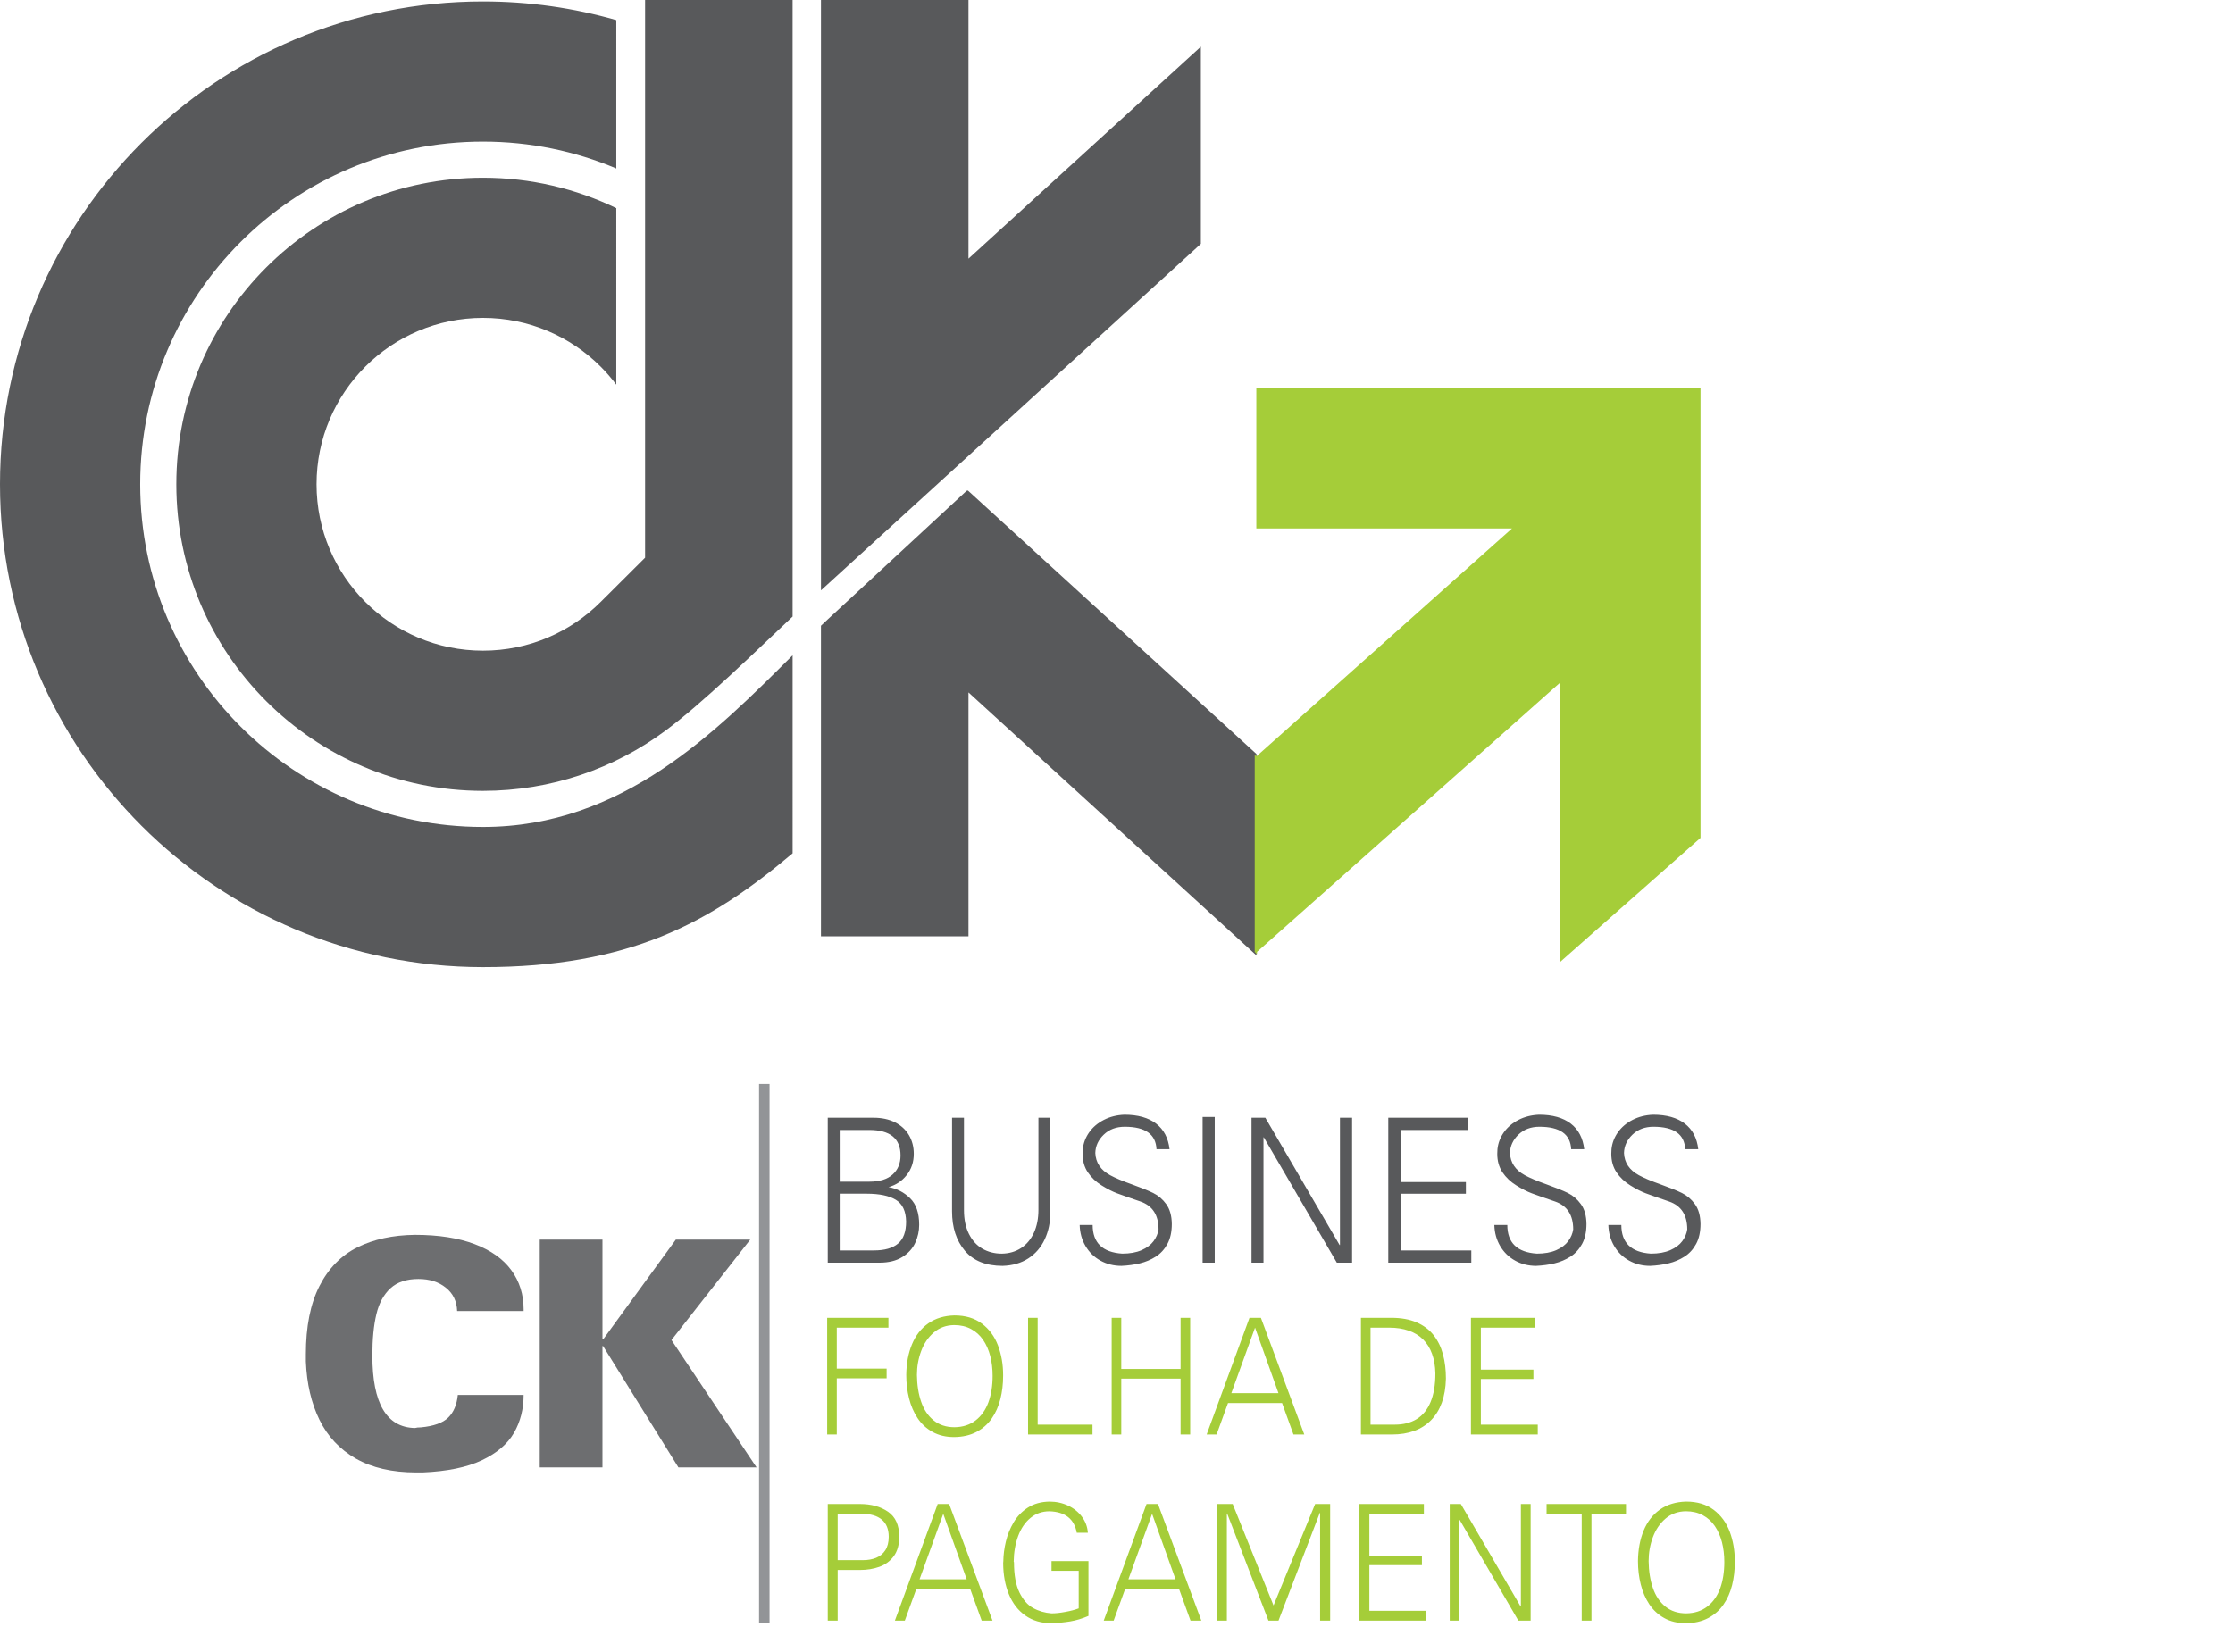
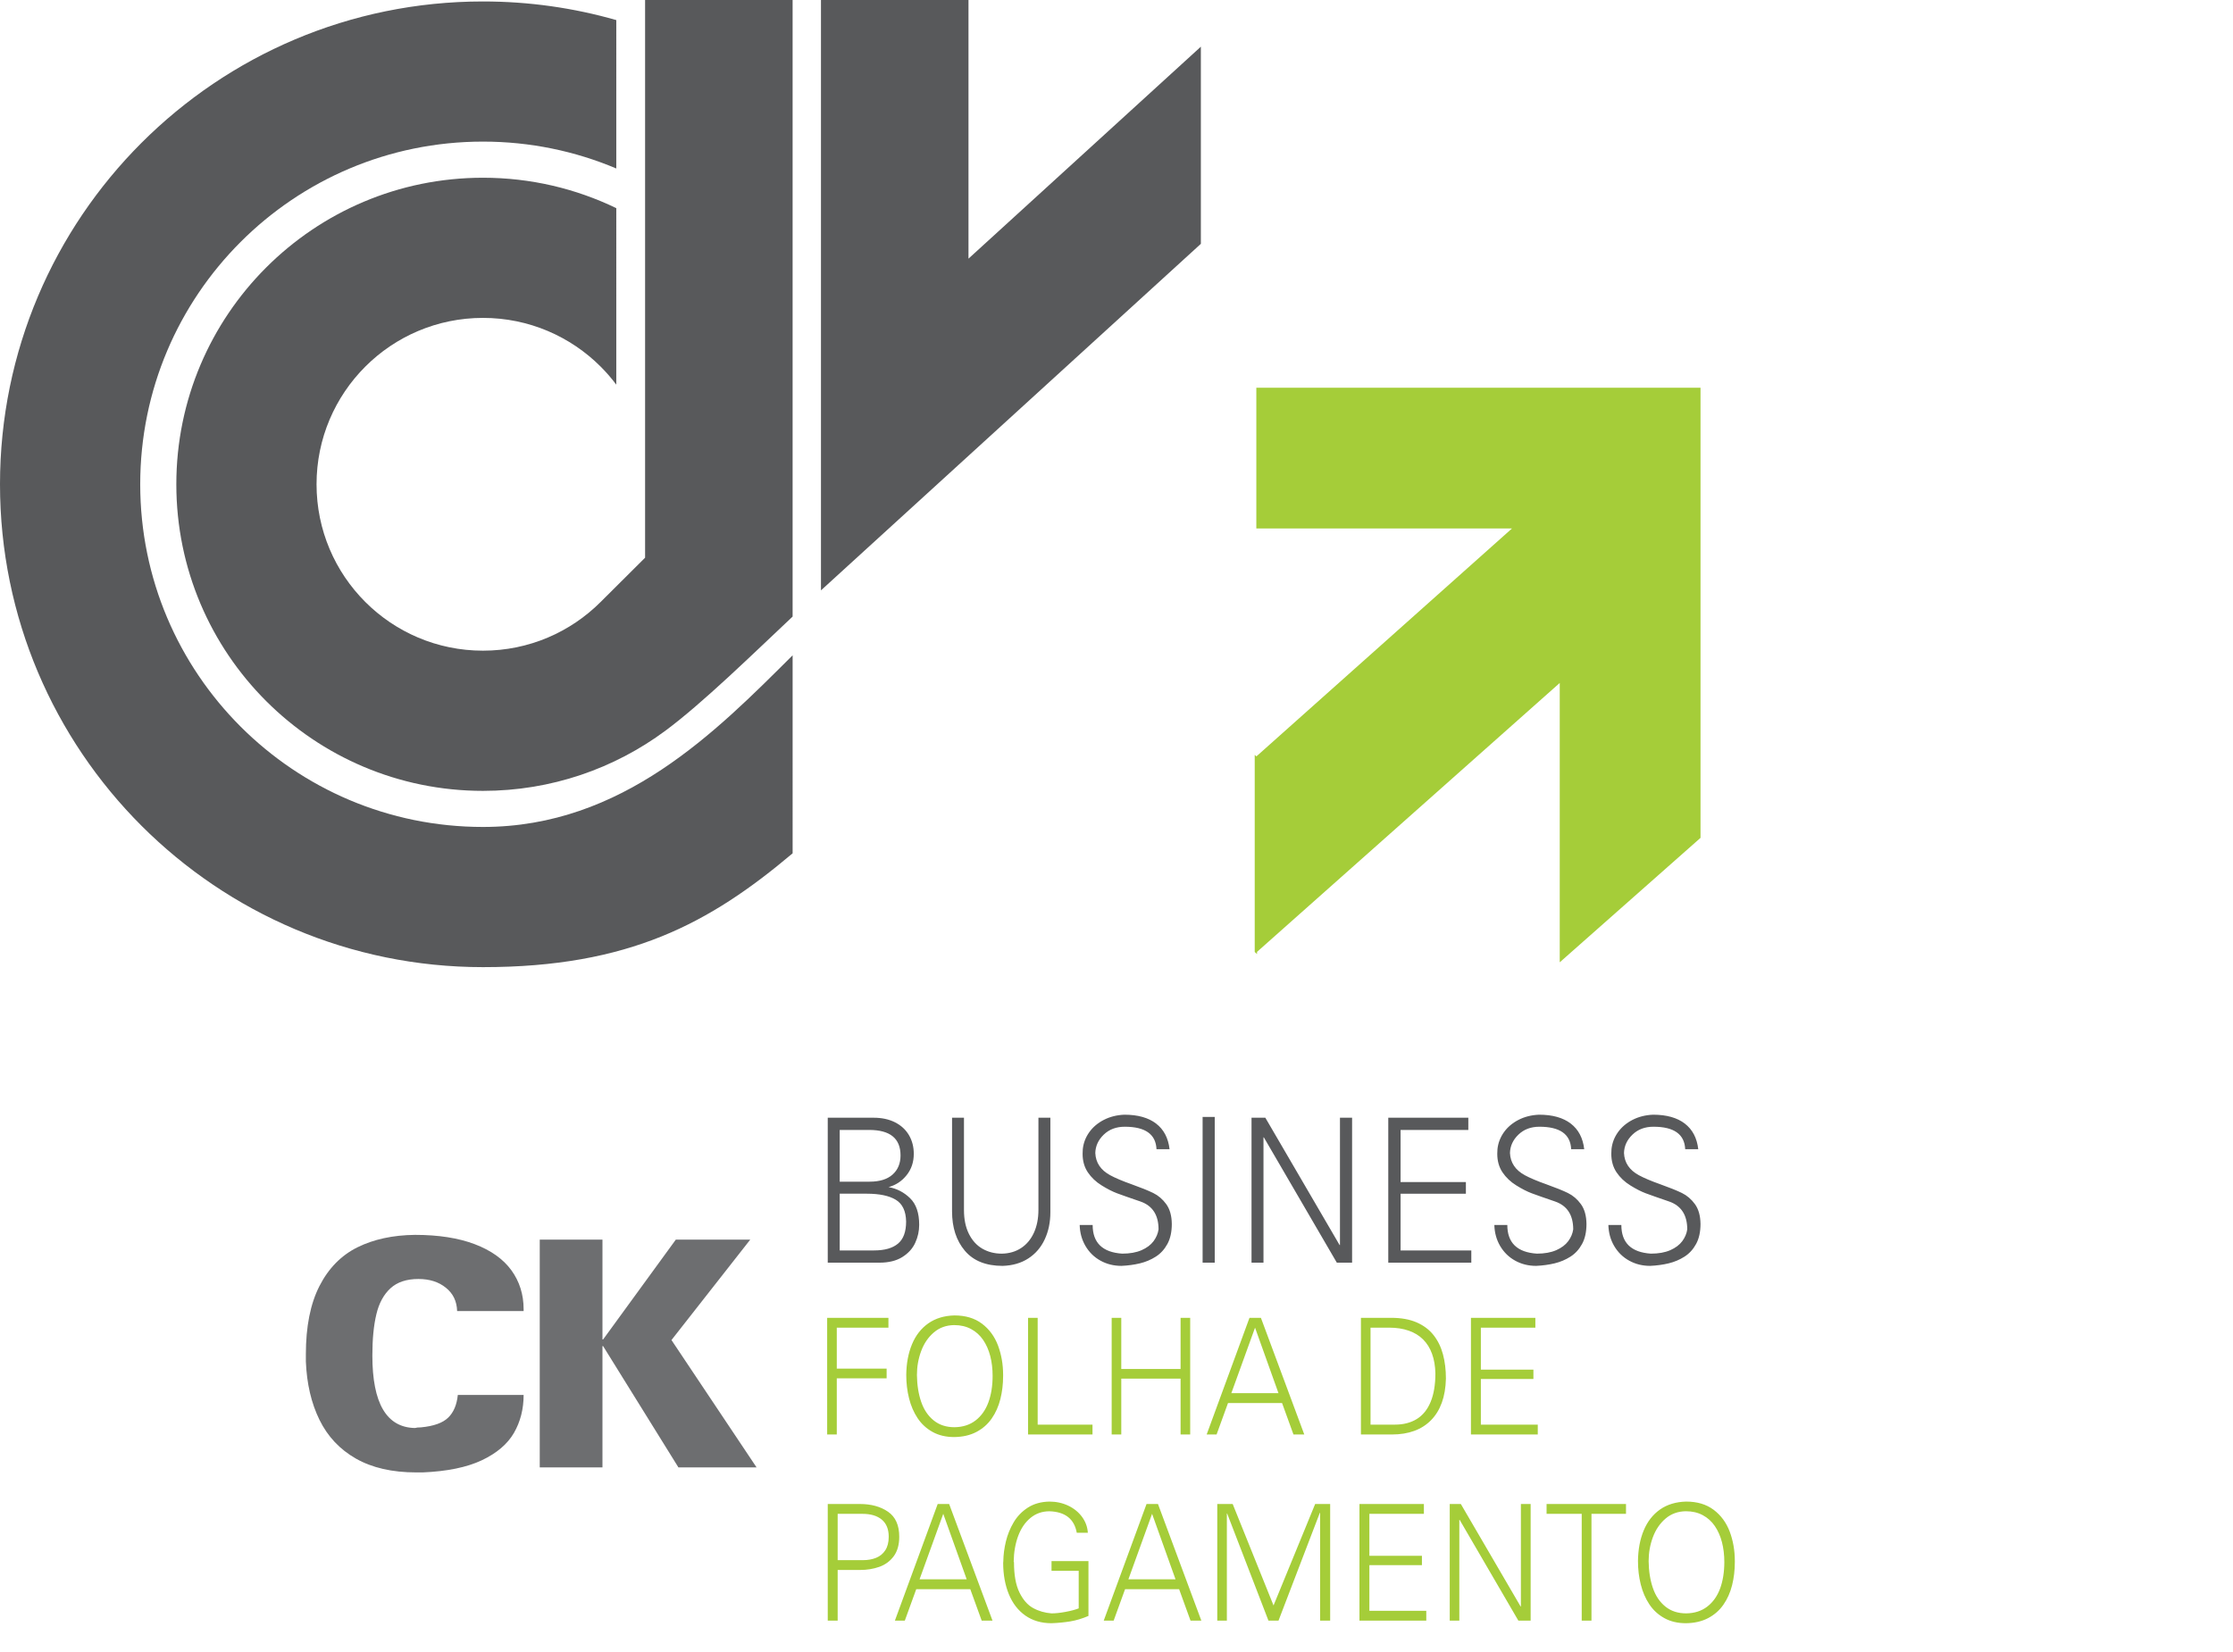
<svg xmlns="http://www.w3.org/2000/svg" version="1.1" baseProfile="tiny" id="Layer_1" x="0px" y="0px" width="190px" height="140.605px" viewBox="0 0 190 140.605" xml:space="preserve">
  <g>
    <g>
      <polygon fill-rule="evenodd" fill="#58595B" points="102.178,3.973 82.406,22.013 82.406,0 69.854,0 69.854,33.466 69.854,37.423     69.854,50.245 102.178,20.752   " />
      <path fill-rule="evenodd" fill="#58595B" d="M20.472,61.84c-5.277-5.277-8.541-12.568-8.541-20.623s3.264-15.345,8.541-20.623    s12.568-8.542,20.623-8.542c4.023,0,7.856,0.814,11.344,2.288V1.71c-3.604-1.033-7.409-1.586-11.344-1.586    c-11.348,0-21.621,4.6-29.058,12.036C4.6,19.597,0,29.871,0,41.218s4.6,21.621,12.037,29.059    c7.437,7.436,17.71,12.035,29.058,12.035c12.432,0,19.297-3.74,26.347-9.688V55.774c-6.492,6.46-14.451,14.607-26.347,14.607    C33.04,70.382,25.749,67.118,20.472,61.84z" />
      <path fill-rule="evenodd" fill="#58595B" d="M54.889,47.466c-1.106,1.094-2.321,2.306-3.78,3.765    c-2.563,2.563-6.103,4.147-10.014,4.147s-7.452-1.585-10.014-4.147c-2.563-2.562-4.147-6.103-4.147-10.014    s1.585-7.451,4.147-10.014c2.562-2.563,6.103-4.147,10.014-4.147s7.451,1.585,10.014,4.147c0.479,0.479,0.923,0.992,1.33,1.535    V17.716c-3.431-1.659-7.278-2.589-11.344-2.589c-7.205,0-13.728,2.92-18.449,7.642s-7.643,11.245-7.643,18.449    s2.921,13.728,7.643,18.449S33.89,67.31,41.095,67.31c5.816,0,11.189-1.904,15.528-5.124c3.164-2.347,7.401-6.494,10.818-9.71    v-3.64V35.667V0H54.889V47.466z" />
-       <path fill-rule="evenodd" fill="#58595B" d="M82.335,41.729l-0.021,0.063l-0.031-0.029v-0.025L70.415,52.73    c-0.186,0.172-0.373,0.349-0.562,0.527v0.894v16.222v9.314h12.553V58.932l24.504,22.384V64.173L82.335,41.729z" />
    </g>
    <polygon fill-rule="evenodd" fill="#A5CD39" points="132.714,32.998 106.898,32.998 106.898,44.976 128.652,44.976 106.905,64.374    106.761,64.246 106.761,81.024 106.957,81.2 106.957,81.013 132.714,58.126 132.714,81.901 144.692,71.31 144.692,44.976    144.692,32.998  " />
    <path fill-rule="evenodd" fill="#6D6E70" d="M38.896,111.583c-0.026-0.836-0.344-1.497-0.961-1.988   c-0.612-0.496-1.39-0.742-2.332-0.742c-1.011,0-1.802,0.264-2.378,0.791s-0.979,1.27-1.202,2.217   c-0.228,0.951-0.34,2.118-0.34,3.508c0,4.066,1.207,6.122,3.625,6.167c0.12-0.036,0.29-0.054,0.504-0.054   c1.091-0.103,1.864-0.38,2.324-0.831c0.461-0.446,0.733-1.091,0.818-1.931h5.6c0,1.197-0.273,2.275-0.822,3.23   c-0.55,0.953-1.467,1.73-2.74,2.334c-1.273,0.598-2.944,0.942-5.019,1.031h-0.563c-2.042,0-3.75-0.393-5.126-1.175   c-1.372-0.782-2.409-1.886-3.102-3.302c-0.697-1.422-1.081-3.075-1.157-4.961v-0.617c0-2.355,0.384-4.29,1.153-5.801   c0.769-1.51,1.846-2.609,3.226-3.298c1.386-0.688,3.021-1.041,4.903-1.063c1.997,0,3.69,0.264,5.081,0.791   c1.39,0.527,2.431,1.27,3.123,2.221c0.692,0.953,1.042,2.061,1.042,3.316v0.156H38.896L38.896,111.583z M45.926,105.501h5.336v8.5   h0.054l6.189-8.5h6.333l-6.704,8.549l7.24,10.837h-6.65l-6.408-10.323h-0.054v10.323h-5.336V105.501z" />
-     <rect x="64.586" y="92.257" fill-rule="evenodd" fill="#929497" width="0.893" height="45.9" />
    <path fill-rule="evenodd" fill="#58595B" d="M70.432,95.128h3.903c0.695,0,1.302,0.131,1.818,0.39   c0.513,0.259,0.909,0.623,1.185,1.089c0.275,0.467,0.413,0.998,0.413,1.593c0,0.706-0.204,1.311-0.611,1.819   c-0.405,0.507-0.916,0.846-1.532,1.013c0.698,0.126,1.308,0.44,1.826,0.944c0.519,0.503,0.777,1.26,0.777,2.264   c0,0.531-0.11,1.041-0.336,1.532c-0.222,0.489-0.59,0.894-1.098,1.214c-0.508,0.318-1.159,0.479-1.95,0.479h-4.396V95.128   L70.432,95.128z M71.448,96.169v4.402h2.54c0.854,0,1.509-0.203,1.958-0.604c0.452-0.404,0.678-0.947,0.678-1.629   c0-1.447-0.89-2.17-2.667-2.17H71.448L71.448,96.169z M71.448,101.595v4.828h2.918c0.903,0,1.583-0.193,2.043-0.58   c0.461-0.384,0.69-1.012,0.69-1.877c-0.016-0.89-0.307-1.507-0.876-1.854c-0.568-0.345-1.394-0.518-2.474-0.518H71.448   L71.448,101.595z M81.006,95.128h1.016v7.865c0,0.785,0.141,1.459,0.418,2.016c0.278,0.561,0.659,0.982,1.144,1.264   c0.486,0.281,1.04,0.424,1.662,0.424c0.624-0.012,1.172-0.171,1.64-0.479c0.469-0.307,0.831-0.742,1.088-1.303   c0.257-0.563,0.384-1.213,0.384-1.956v-7.831h1.016v8.036c0,0.853-0.158,1.626-0.479,2.312c-0.32,0.688-0.786,1.231-1.397,1.627   c-0.613,0.398-1.344,0.608-2.19,0.634c-1.413,0-2.482-0.429-3.21-1.288c-0.728-0.861-1.09-1.979-1.09-3.355V95.128L81.006,95.128z    M92.971,104.256c0,1.516,0.839,2.329,2.514,2.44c0.648,0,1.196-0.098,1.646-0.293c0.447-0.197,0.788-0.453,1.023-0.768   c0.232-0.316,0.373-0.648,0.424-1.004c0-1.223-0.514-2.014-1.54-2.372c-0.939-0.321-1.604-0.554-1.992-0.7   c-0.387-0.145-0.823-0.366-1.311-0.67c-0.489-0.302-0.878-0.674-1.175-1.115c-0.296-0.441-0.444-0.967-0.444-1.575   c0-0.171,0.005-0.302,0.016-0.39c0.053-0.52,0.235-1,0.546-1.441c0.312-0.438,0.727-0.791,1.249-1.059   c0.521-0.267,1.103-0.412,1.746-0.438c1.146,0,2.045,0.254,2.698,0.757c0.654,0.503,1.035,1.228,1.144,2.179h-1.111   c-0.056-1.274-0.955-1.912-2.699-1.912c-0.73,0-1.328,0.225-1.791,0.674c-0.463,0.447-0.701,0.967-0.717,1.559   c0.034,0.822,0.454,1.453,1.267,1.895c0.427,0.232,1.035,0.491,1.823,0.77c0.789,0.282,1.4,0.529,1.834,0.74   c0.434,0.213,0.805,0.528,1.111,0.949s0.466,0.984,0.474,1.687c0,0.674-0.124,1.242-0.373,1.7   c-0.251,0.461-0.579,0.822-0.992,1.084c-0.41,0.262-0.86,0.451-1.352,0.571c-0.49,0.116-1.014,0.188-1.569,0.213   c-0.651,0-1.247-0.147-1.781-0.443c-0.537-0.296-0.96-0.711-1.275-1.243c-0.314-0.534-0.479-1.131-0.497-1.794H92.971   L92.971,104.256z M102.327,95.06h1.032v12.404h-1.032V95.06L102.327,95.06z M106.489,95.128h1.175l6.319,10.837h0.031V95.128h1.032   v12.336h-1.299L107.537,96.8h-0.031v10.664h-1.017V95.128L106.489,95.128z M118.124,95.128h6.812v1.041h-5.764v4.436h5.557v0.99   h-5.557v4.828h6.018v1.041h-7.065V95.128L118.124,95.128z M128.253,104.256c0,1.516,0.839,2.329,2.514,2.44   c0.648,0,1.196-0.098,1.646-0.293c0.448-0.197,0.789-0.453,1.024-0.768c0.233-0.316,0.373-0.648,0.424-1.004   c0-1.223-0.514-2.014-1.54-2.372c-0.939-0.321-1.604-0.554-1.992-0.7c-0.387-0.145-0.823-0.366-1.311-0.67   c-0.489-0.302-0.878-0.674-1.175-1.115c-0.296-0.441-0.444-0.967-0.444-1.575c0-0.171,0.006-0.302,0.016-0.39   c0.053-0.52,0.236-1,0.546-1.441c0.312-0.438,0.728-0.791,1.249-1.059c0.521-0.267,1.103-0.412,1.746-0.438   c1.146,0,2.045,0.254,2.698,0.757c0.654,0.503,1.035,1.228,1.144,2.179h-1.111c-0.056-1.274-0.955-1.912-2.699-1.912   c-0.73,0-1.328,0.225-1.791,0.674c-0.463,0.447-0.701,0.967-0.717,1.559c0.034,0.822,0.455,1.453,1.267,1.895   c0.427,0.232,1.035,0.491,1.823,0.77c0.789,0.282,1.4,0.529,1.834,0.74c0.434,0.213,0.805,0.528,1.111,0.949   s0.466,0.984,0.474,1.687c0,0.674-0.124,1.242-0.373,1.7c-0.251,0.461-0.579,0.822-0.992,1.084c-0.41,0.262-0.86,0.451-1.353,0.571   c-0.489,0.116-1.013,0.188-1.568,0.213c-0.651,0-1.247-0.147-1.781-0.443c-0.537-0.296-0.96-0.711-1.275-1.243   c-0.315-0.534-0.479-1.131-0.497-1.794H128.253L128.253,104.256z M137.956,104.256c0,1.516,0.839,2.329,2.514,2.44   c0.648,0,1.196-0.098,1.646-0.293c0.447-0.197,0.789-0.453,1.024-0.768c0.232-0.316,0.373-0.648,0.424-1.004   c0-1.223-0.514-2.014-1.541-2.372c-0.938-0.321-1.603-0.554-1.992-0.7c-0.386-0.145-0.822-0.366-1.31-0.67   c-0.489-0.302-0.878-0.674-1.175-1.115c-0.296-0.441-0.444-0.967-0.444-1.575c0-0.171,0.005-0.302,0.016-0.39   c0.053-0.52,0.235-1,0.546-1.441c0.312-0.438,0.727-0.791,1.249-1.059c0.521-0.267,1.103-0.412,1.746-0.438   c1.146,0,2.045,0.254,2.698,0.757c0.654,0.503,1.035,1.228,1.144,2.179h-1.111c-0.056-1.274-0.955-1.912-2.699-1.912   c-0.73,0-1.328,0.225-1.791,0.674c-0.463,0.447-0.701,0.967-0.718,1.559c0.035,0.822,0.455,1.453,1.268,1.895   c0.427,0.232,1.035,0.491,1.823,0.77c0.789,0.282,1.4,0.529,1.834,0.74c0.434,0.213,0.805,0.528,1.111,0.949   s0.466,0.984,0.474,1.687c0,0.674-0.124,1.242-0.373,1.7c-0.251,0.461-0.579,0.822-0.992,1.084c-0.41,0.262-0.86,0.451-1.353,0.571   c-0.489,0.116-1.013,0.188-1.568,0.213c-0.651,0-1.247-0.147-1.781-0.443c-0.537-0.296-0.96-0.711-1.275-1.243   c-0.314-0.534-0.479-1.131-0.497-1.794H137.956z" />
    <path fill-rule="evenodd" fill="#A5CD39" d="M70.381,112.159h5.213v0.838h-4.395v3.488h4.241v0.823h-4.241v4.778h-0.818V112.159   L70.381,112.159z M77.111,117.021c0.011-0.98,0.173-1.852,0.488-2.611c0.314-0.758,0.779-1.352,1.391-1.782   c0.613-0.428,1.352-0.652,2.223-0.673c0.937,0,1.716,0.233,2.338,0.7c0.619,0.467,1.075,1.087,1.367,1.858   c0.289,0.773,0.435,1.608,0.435,2.508v0.082c0,0.695-0.079,1.353-0.234,1.971c-0.155,0.617-0.4,1.169-0.735,1.652   c-0.334,0.482-0.769,0.864-1.303,1.146c-0.534,0.281-1.165,0.426-1.894,0.434c-0.7,0-1.311-0.144-1.835-0.434   c-0.521-0.289-0.947-0.68-1.277-1.177c-0.328-0.494-0.571-1.058-0.727-1.687C77.19,118.38,77.111,117.716,77.111,117.021   L77.111,117.021z M78.019,117.021c0.011,0.855,0.132,1.62,0.362,2.288s0.585,1.196,1.063,1.581c0.479,0.387,1.068,0.579,1.77,0.579   c0.707-0.009,1.307-0.201,1.795-0.577c0.487-0.375,0.852-0.89,1.092-1.542c0.239-0.654,0.358-1.402,0.358-2.249   c0-0.602-0.066-1.165-0.2-1.687c-0.135-0.522-0.337-0.979-0.607-1.376c-0.271-0.396-0.613-0.704-1.028-0.926   c-0.415-0.223-0.892-0.334-1.436-0.334c-0.675,0.009-1.253,0.217-1.732,0.627c-0.479,0.409-0.837,0.938-1.077,1.586   C78.138,115.638,78.019,116.315,78.019,117.021L78.019,117.021z M87.475,112.159h0.818v9.09h4.665v0.838h-5.483V112.159   L87.475,112.159z M94.589,112.159h0.817v4.354h5.047v-4.354h0.817v9.928h-0.817v-4.751h-5.047v4.751h-0.817V112.159L94.589,112.159   z M106.315,112.159h0.973l3.69,9.928h-0.92l-0.971-2.678h-4.598l-0.973,2.678h-0.844L106.315,112.159L106.315,112.159z    M108.783,118.571l-1.995-5.576l-2.017,5.576H108.783L108.783,118.571z M115.798,112.159h2.591c0.831,0,1.544,0.129,2.143,0.385   c0.596,0.26,1.077,0.618,1.443,1.083c0.366,0.464,0.633,1.007,0.801,1.632c0.168,0.622,0.253,1.314,0.253,2.077   c-0.019,0.771-0.134,1.45-0.347,2.041c-0.213,0.589-0.518,1.085-0.914,1.489c-0.394,0.403-0.87,0.71-1.429,0.914   c-0.558,0.203-1.189,0.307-1.896,0.307h-2.645V112.159L115.798,112.159z M116.615,112.997v8.252h2.071   c0.725,0,1.344-0.158,1.859-0.474c0.515-0.315,0.909-0.801,1.182-1.456c0.271-0.654,0.407-1.464,0.407-2.434   c-0.014-0.618-0.106-1.172-0.284-1.659c-0.174-0.487-0.43-0.897-0.762-1.227c-0.332-0.332-0.741-0.581-1.227-0.749   c-0.483-0.169-1.035-0.254-1.65-0.254H116.615L116.615,112.997z M125.16,112.159h5.48v0.838h-4.638v3.57h4.472v0.796h-4.472v3.886   h4.843v0.838h-5.686V112.159L125.16,112.159z M70.432,128.004h2.734c0.962,0,1.761,0.22,2.396,0.659s0.952,1.148,0.952,2.126   c0,0.684-0.156,1.237-0.469,1.661c-0.313,0.421-0.722,0.723-1.223,0.901c-0.502,0.179-1.054,0.268-1.656,0.268h-1.891v4.312h-0.844   V128.004L70.432,128.004z M71.275,128.841v3.941h2.17c0.406,0,0.772-0.066,1.099-0.197c0.328-0.133,0.59-0.346,0.783-0.643   c0.194-0.295,0.292-0.68,0.292-1.151c0-0.641-0.196-1.126-0.586-1.455s-0.943-0.495-1.662-0.495H71.275L71.275,128.841z    M79.786,128.004l-3.642,9.927h0.844l0.973-2.678h4.598l0.971,2.678h0.92l-3.69-9.927H79.786L79.786,128.004z M82.254,134.416   h-4.012l2.017-5.577L82.254,134.416L82.254,134.416z M89.471,132.864h3.143v4.666c-0.534,0.229-1.05,0.382-1.548,0.465   c-0.498,0.082-1.028,0.133-1.595,0.155c-0.867,0-1.609-0.218-2.228-0.652c-0.617-0.435-1.084-1.039-1.403-1.817   c-0.317-0.775-0.479-1.66-0.483-2.651c0.009-0.058,0.013-0.112,0.013-0.165c0.007-0.537,0.079-1.096,0.218-1.67   c0.139-0.575,0.357-1.119,0.662-1.632c0.304-0.513,0.709-0.932,1.216-1.257c0.505-0.324,1.115-0.494,1.829-0.508   c0.577,0,1.111,0.117,1.599,0.348c0.488,0.233,0.88,0.552,1.176,0.957c0.294,0.402,0.46,0.852,0.492,1.346h-0.943   c-0.211-1.172-0.986-1.783-2.323-1.826c-0.618,0-1.156,0.188-1.614,0.564c-0.458,0.376-0.807,0.891-1.05,1.543   c-0.24,0.649-0.368,1.38-0.379,2.189c0.011,0.012,0.017,0.021,0.021,0.032c0.002,0.009,0.004,0.017,0.004,0.021   c0,1.068,0.153,1.92,0.46,2.552s0.696,1.077,1.171,1.336c0.473,0.261,0.995,0.409,1.563,0.453c0.334,0,0.726-0.041,1.18-0.126   c0.453-0.082,0.83-0.183,1.133-0.299v-3.199h-2.313V132.864L89.471,132.864z M97.556,128.004h0.973l3.69,9.927h-0.92l-0.971-2.678   H95.73l-0.973,2.678h-0.844L97.556,128.004L97.556,128.004z M100.023,134.416l-1.995-5.577l-2.017,5.577H100.023L100.023,134.416z    M103.573,128.004h1.313l3.476,8.636l3.541-8.636h1.277v9.927h-0.855v-9.172h-0.026l-3.514,9.172h-0.855l-3.514-9.117h-0.025v9.117   h-0.817V128.004L103.573,128.004z M115.674,128.004h5.481v0.837h-4.638v3.57h4.471v0.797h-4.471v3.885h4.842v0.838h-5.686V128.004   L115.674,128.004z M123.354,128.004h0.945l5.085,8.721h0.025v-8.721h0.83v9.927h-1.045l-4.997-8.581h-0.026v8.581h-0.817V128.004   L123.354,128.004z M131.593,128.004h6.759v0.837h-2.938v9.09h-0.83v-9.09h-2.99V128.004L131.593,128.004z M139.371,132.864   c0.011-0.979,0.173-1.852,0.488-2.611c0.314-0.757,0.779-1.352,1.39-1.782c0.614-0.428,1.353-0.651,2.224-0.673   c0.937,0,1.716,0.233,2.338,0.7c0.619,0.467,1.075,1.087,1.367,1.858c0.289,0.773,0.434,1.608,0.434,2.508v0.082   c0,0.695-0.078,1.353-0.233,1.971c-0.155,0.617-0.4,1.17-0.735,1.652c-0.334,0.482-0.769,0.865-1.303,1.146   s-1.165,0.426-1.893,0.435c-0.701,0-1.313-0.145-1.836-0.435c-0.521-0.289-0.947-0.68-1.277-1.177   c-0.328-0.494-0.571-1.058-0.727-1.687C139.45,134.224,139.371,133.56,139.371,132.864L139.371,132.864z M140.278,132.864   c0.011,0.855,0.132,1.62,0.362,2.288c0.229,0.669,0.586,1.196,1.063,1.581c0.479,0.387,1.068,0.579,1.77,0.579   c0.707-0.009,1.308-0.201,1.795-0.577c0.487-0.375,0.852-0.89,1.093-1.541c0.238-0.654,0.357-1.403,0.357-2.25   c0-0.602-0.066-1.164-0.2-1.687c-0.135-0.521-0.337-0.979-0.607-1.375s-0.613-0.705-1.028-0.927   c-0.415-0.223-0.892-0.334-1.435-0.334c-0.676,0.009-1.255,0.217-1.733,0.627c-0.479,0.409-0.837,0.938-1.077,1.586   C140.397,131.482,140.278,132.159,140.278,132.864z" />
  </g>
</svg>